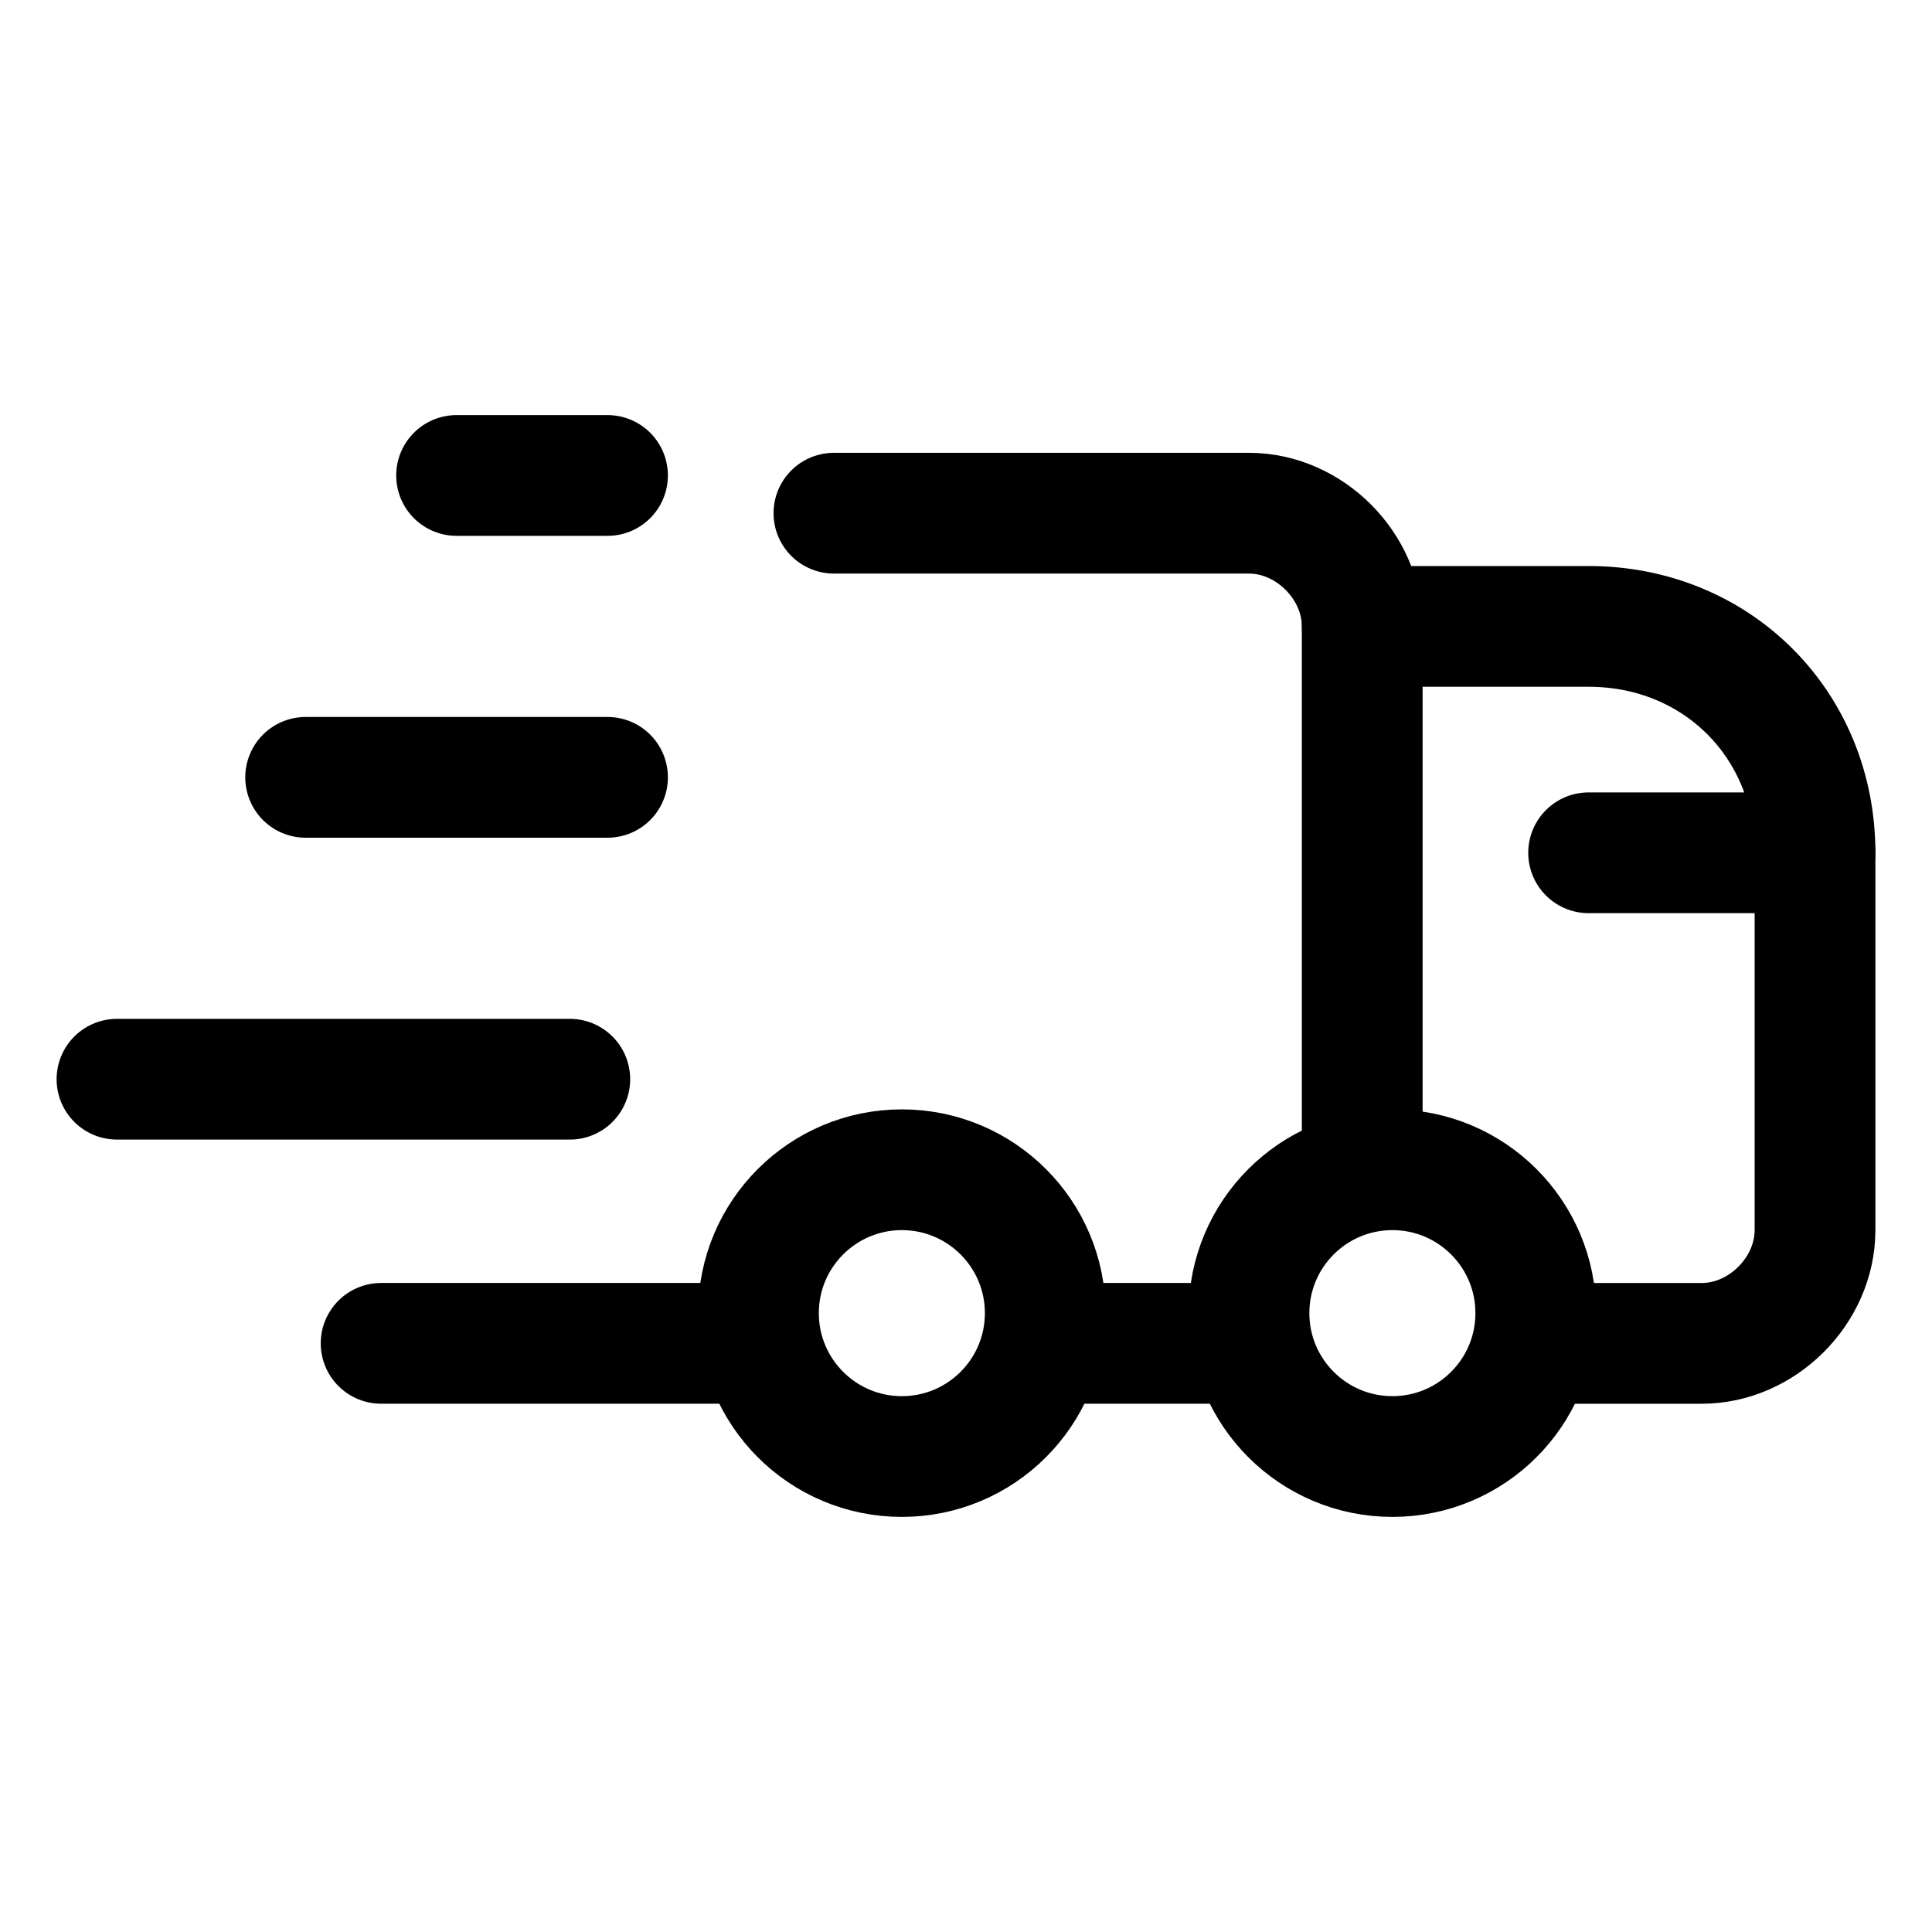
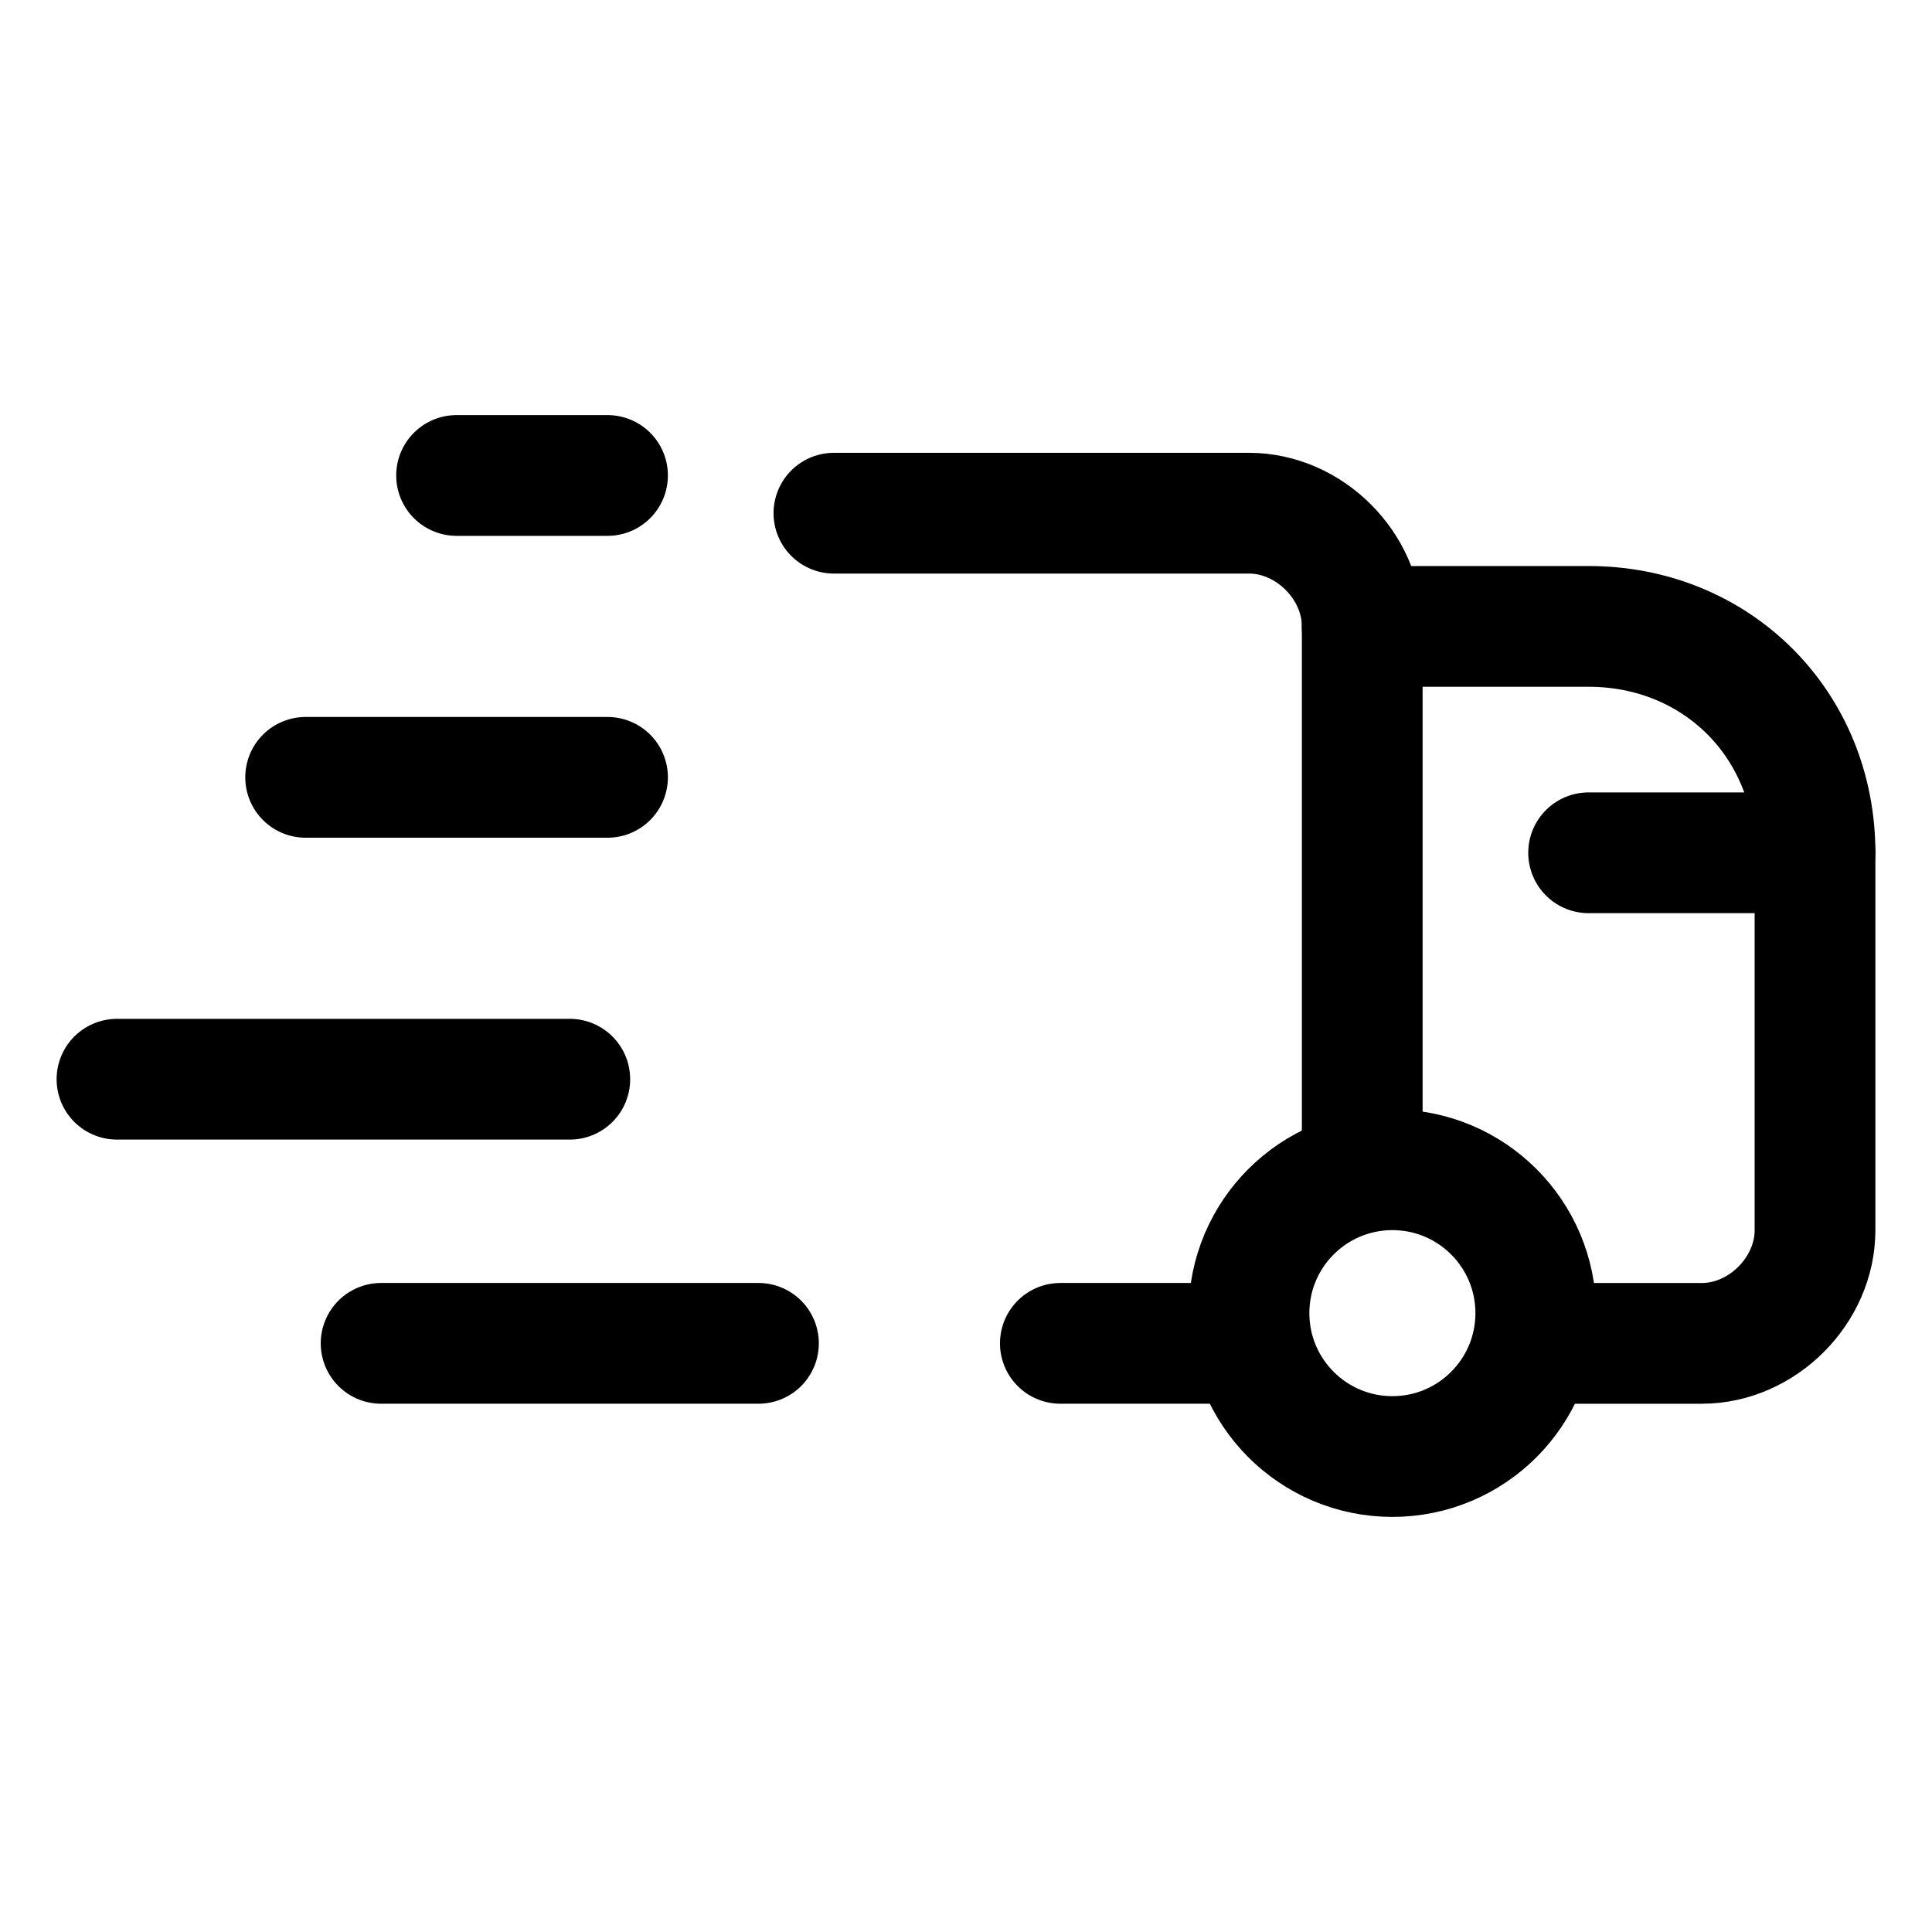
<svg xmlns="http://www.w3.org/2000/svg" fill="none" viewBox="-2.5 -2.5 80 80" height="80" width="80">
  <path stroke="#000000" stroke-linecap="round" stroke-linejoin="round" stroke-miterlimit="10" d="M32.031 18.75h17.188c2.5 0 4.688 2.188 4.688 4.688v22.5" stroke-width="5" />
  <path stroke="#000000" stroke-linecap="round" stroke-linejoin="round" stroke-miterlimit="10" d="M28.906 53.125h-15.625" stroke-width="5" />
  <path stroke="#000000" stroke-linecap="round" stroke-linejoin="round" stroke-miterlimit="10" d="M53.906 23.438h9.375c5.312 0 9.375 4.062 9.375 9.375v15.625c0 2.5 -2.188 4.688 -4.688 4.688h-6.875" stroke-width="5" />
  <path stroke="#000000" stroke-linecap="round" stroke-linejoin="round" stroke-miterlimit="10" d="M55.156 57.812c3.279 0 5.938 -2.658 5.938 -5.938 0 -3.279 -2.658 -5.937 -5.938 -5.937s-5.938 2.658 -5.938 5.937c0 3.279 2.658 5.938 5.938 5.938Z" stroke-width="5" />
-   <path stroke="#000000" stroke-linecap="round" stroke-linejoin="round" stroke-miterlimit="10" d="M34.844 57.812c3.279 0 5.938 -2.658 5.938 -5.938 0 -3.279 -2.658 -5.937 -5.938 -5.937s-5.938 2.658 -5.938 5.937c0 3.279 2.658 5.938 5.938 5.938Z" stroke-width="5" />
  <path stroke="#000000" stroke-linecap="round" stroke-linejoin="round" stroke-miterlimit="10" d="M49.219 53.125h-7.812" stroke-width="5" />
  <path stroke="#000000" stroke-linecap="round" stroke-linejoin="round" stroke-miterlimit="10" d="M72.656 32.812h-9.375" stroke-width="5" />
  <path stroke="#000000" stroke-linecap="round" stroke-linejoin="round" stroke-miterlimit="10" d="M22.656 17.188h-6.25" stroke-width="5" />
  <path stroke="#000000" stroke-linecap="round" stroke-linejoin="round" stroke-miterlimit="10" d="M22.656 29.688h-12.5" stroke-width="5" />
  <path stroke="#000000" stroke-linecap="round" stroke-linejoin="round" stroke-miterlimit="10" d="M21.094 42.188h-18.75" stroke-width="5" />
</svg>